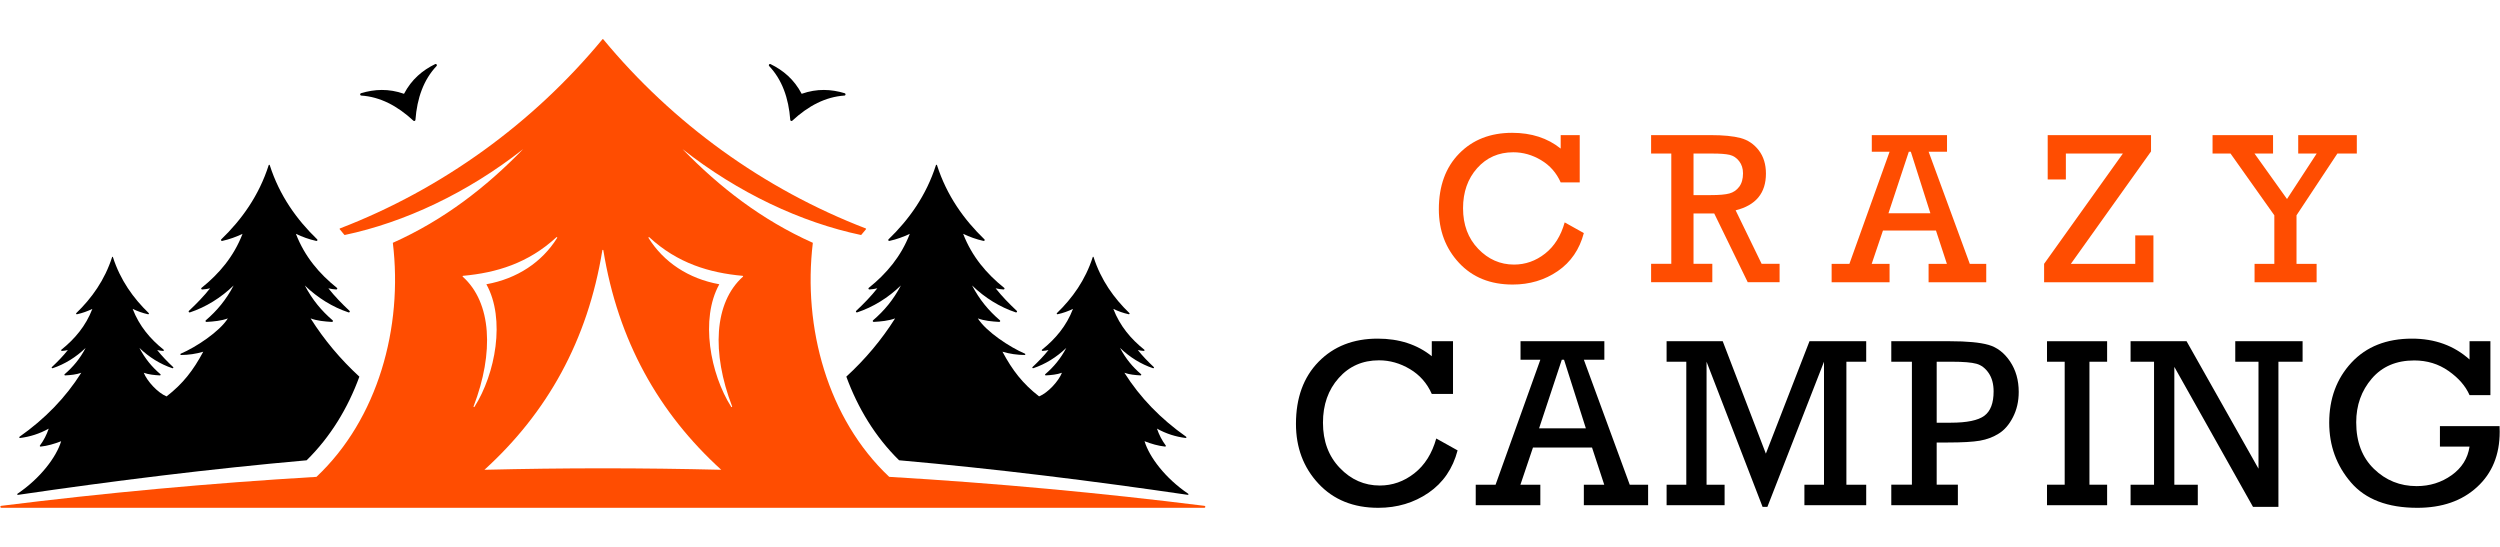
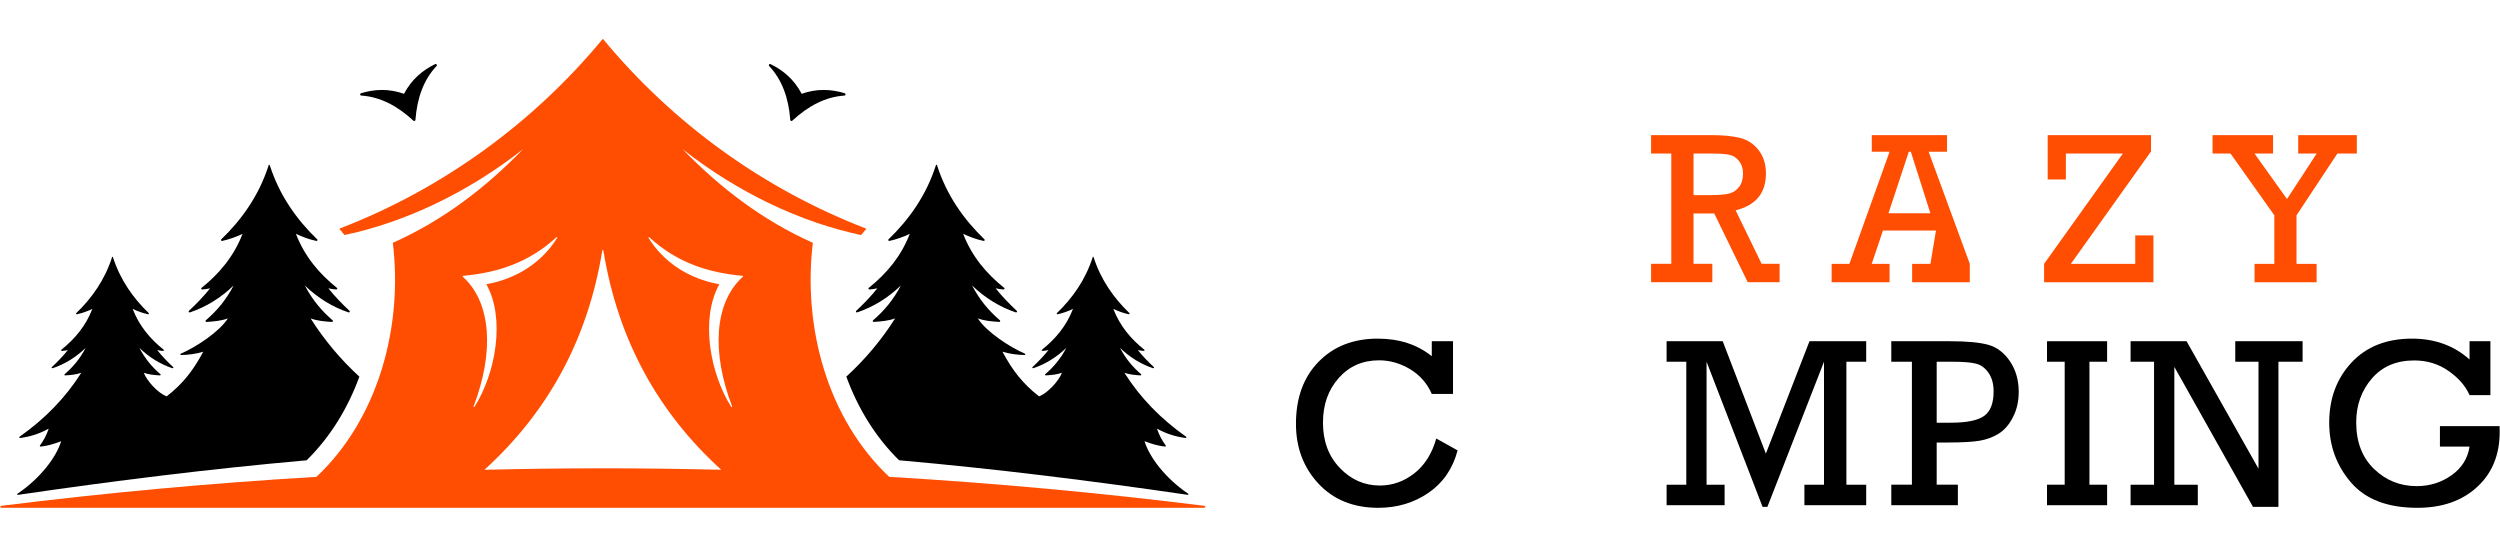
<svg xmlns="http://www.w3.org/2000/svg" version="1.1" id="Calque_1" x="0px" y="0px" width="320px" height="70px" viewBox="0 0 320 70" enable-background="new 0 0 320 70" xml:space="preserve">
  <g>
    <g>
      <g>
-         <path fill="#FF4D01" d="M200.28,28.466l2.451,1.367c-0.553,2.092-1.662,3.715-3.337,4.867c-1.676,1.148-3.6,1.722-5.773,1.722     c-2.853,0-5.14-0.92-6.865-2.773c-1.72-1.848-2.584-4.138-2.584-6.862c0-2.987,0.868-5.366,2.601-7.132     c1.733-1.77,3.992-2.654,6.779-2.654c2.466,0,4.536,0.669,6.216,2.017v-1.722h2.437v6.052h-2.437     c-0.543-1.227-1.38-2.177-2.507-2.847c-1.129-0.675-2.313-1.01-3.561-1.01c-1.877,0-3.416,0.678-4.62,2.028     c-1.206,1.354-1.81,3.065-1.81,5.133c0,2.119,0.646,3.853,1.939,5.198c1.287,1.341,2.818,2.016,4.584,2.016     c1.453,0,2.779-0.466,3.97-1.4C198.956,31.53,199.791,30.197,200.28,28.466z" />
        <path fill="#FF4D01" d="M213.926,33.771V19.654h-2.585v-2.359h7.648c1.597,0,2.864,0.126,3.803,0.372     c0.939,0.253,1.716,0.775,2.33,1.572c0.613,0.8,0.918,1.793,0.918,2.982c0,2.494-1.293,4.059-3.879,4.699l3.328,6.85h2.299v2.355     h-4.078l-4.288-8.801h-2.651v6.445h2.406v2.355h-7.836v-2.355H213.926z M216.771,24.973h2.219c1.072,0,1.866-0.068,2.376-0.21     c0.507-0.14,0.926-0.423,1.25-0.854c0.326-0.429,0.49-1.003,0.49-1.724c0-0.618-0.167-1.136-0.497-1.558     c-0.328-0.426-0.736-0.691-1.218-0.807c-0.481-0.112-1.221-0.166-2.214-0.166h-2.406V24.973z" />
-         <path fill="#FF4D01" d="M247.804,29.509h-6.785l-1.441,4.262h2.287v2.355h-7.416v-2.355h2.275l5.143-14.349h-2.277v-2.127h9.628     v2.127h-2.353l5.268,14.349h2.106v2.355h-7.38v-2.355h2.342L247.804,29.509z M247.09,27.302l-2.504-7.88h-0.259l-2.606,7.88     H247.09z" />
+         <path fill="#FF4D01" d="M247.804,29.509h-6.785l-1.441,4.262h2.287v2.355h-7.416v-2.355h2.275l5.143-14.349h-2.277v-2.127h9.628     v2.127h-2.353l5.268,14.349v2.355h-7.38v-2.355h2.342L247.804,29.509z M247.09,27.302l-2.504-7.88h-0.259l-2.606,7.88     H247.09z" />
        <path fill="#FF4D01" d="M261.645,36.126v-2.355l10.082-14.116h-7.296v3.314h-2.326v-5.674h13.226v2.089l-10.259,14.387h8.24     v-3.642h2.326v5.997H261.645z" />
        <path fill="#FF4D01" d="M291.114,33.771v-6.213l-5.606-7.903h-2.301v-2.359h7.743v2.359h-2.373l4.16,5.819l3.798-5.819h-2.364     v-2.359h7.502v2.359h-2.49l-5.229,7.903v6.213h2.573v2.355h-7.943v-2.355H291.114z" />
      </g>
      <g>
        <path d="M183.841,56.128l2.731,1.522c-0.614,2.334-1.853,4.144-3.719,5.426c-1.868,1.28-4.014,1.924-6.436,1.924     c-3.179,0-5.731-1.031-7.653-3.094s-2.881-4.611-2.881-7.65c0-3.329,0.967-5.982,2.899-7.954c1.93-1.97,4.45-2.957,7.559-2.957     c2.747,0,5.056,0.749,6.927,2.249v-1.917h2.717v6.745h-2.717c-0.604-1.367-1.535-2.427-2.794-3.177     c-1.257-0.75-2.579-1.124-3.966-1.124c-2.094,0-3.813,0.754-5.153,2.266c-1.345,1.509-2.015,3.413-2.015,5.72     c0,2.361,0.719,4.294,2.158,5.791c1.435,1.5,3.144,2.249,5.115,2.249c1.617,0,3.093-0.521,4.42-1.56     C182.364,59.545,183.3,58.058,183.841,56.128z" />
-         <path d="M203.78,57.287h-7.561l-1.605,4.755h2.549v2.625h-8.269v-2.625h2.54l5.73-15.995h-2.536v-2.37h10.729v2.37h-2.623     l5.872,15.995h2.352v2.625h-8.226v-2.625h2.61L203.78,57.287z M202.991,54.828l-2.794-8.781h-0.287l-2.907,8.781H202.991z" />
        <path d="M215.846,62.042v-15.74h-2.522v-2.625h7.184l5.523,14.388l5.583-14.388h7.26v2.625h-2.536v15.74h2.536v2.625h-7.91     v-2.625h2.508v-15.74l-7.245,18.575h-0.618l-7.169-18.575v15.74h2.309v2.625h-7.424v-2.625H215.846z" />
        <path d="M244.724,62.042v-15.74h-2.639v-2.625h7.5c2.203,0,3.854,0.154,4.949,0.468c1.098,0.313,2.013,1.02,2.754,2.119     c0.739,1.104,1.109,2.405,1.109,3.904c0,1.195-0.246,2.269-0.733,3.219c-0.485,0.953-1.09,1.654-1.811,2.104     c-0.719,0.455-1.528,0.757-2.429,0.917c-0.902,0.154-2.264,0.232-4.084,0.232h-1.445v5.401h2.713v2.625h-8.523v-2.625H244.724z      M247.896,54.106h1.809c2.062,0,3.492-0.298,4.287-0.884c0.795-0.591,1.19-1.628,1.19-3.118c0-0.944-0.208-1.729-0.632-2.354     c-0.426-0.622-0.947-1.021-1.571-1.19c-0.622-0.172-1.663-0.259-3.124-0.259h-1.959V54.106z" />
        <path d="M264.28,62.042v-15.74h-2.263v-2.625h7.694v2.625h-2.262v15.74h2.262v2.625h-7.694v-2.625H264.28z" />
        <path d="M275.717,62.042v-15.74h-3.003v-2.625h7.166l9.207,16.315v-13.69h-2.973v-2.625h8.618v2.625h-3.094v18.575h-3.255     l-10.068-17.916v15.081h3.003v2.625h-8.604v-2.625H275.717z" />
        <path d="M312.31,54.542h7.635c0.011,0.273,0.016,0.514,0.016,0.724c0,2.947-0.967,5.31-2.898,7.076     c-1.93,1.772-4.479,2.658-7.649,2.658c-3.794,0-6.619-1.079-8.481-3.236c-1.863-2.159-2.794-4.714-2.794-7.657     c0-3.089,0.953-5.655,2.853-7.699c1.903-2.04,4.483-3.063,7.741-3.063c2.929,0,5.383,0.89,7.368,2.672v-2.34h2.671v6.896h-2.671     c-0.505-1.155-1.397-2.185-2.683-3.087c-1.281-0.9-2.746-1.349-4.396-1.349c-2.294,0-4.106,0.773-5.433,2.322     c-1.33,1.55-1.994,3.416-1.994,5.6c0,2.504,0.756,4.49,2.273,5.961c1.512,1.468,3.336,2.203,5.469,2.203     c1.67,0,3.16-0.465,4.469-1.396c1.304-0.932,2.071-2.15,2.294-3.659h-3.789V54.542z" />
      </g>
    </g>
    <g>
      <g>
        <path fill-rule="evenodd" clip-rule="evenodd" fill="#FF4D01" d="M154.173,64.747c-13.304-1.664-26.762-2.905-40.354-3.71     c-7.879-7.415-11.083-19.13-9.775-29.957c-6.569-2.939-11.948-7.127-16.68-11.994c7.13,5.612,15.213,9.386,22.826,10.99     c0.023,0.004,0.047-0.003,0.063-0.023l0.593-0.712c0.016-0.015,0.019-0.036,0.013-0.058c-0.005-0.02-0.018-0.036-0.039-0.043     C97.755,24.217,86.095,15.769,77.214,5.023C77.201,5.008,77.184,5,77.164,5c-0.02,0-0.038,0.008-0.049,0.023     C68.231,15.769,56.571,24.217,43.508,29.24c-0.021,0.007-0.034,0.023-0.039,0.043c-0.006,0.021-0.002,0.043,0.012,0.058     l0.593,0.712c0.016,0.021,0.04,0.027,0.063,0.023c7.613-1.604,15.697-5.378,22.825-10.99c-4.731,4.867-10.11,9.055-16.679,11.994     c1.31,10.827-1.896,22.542-9.775,29.957c-13.592,0.805-27.049,2.046-40.355,3.71c-0.068,0.009-0.118,0.066-0.113,0.135     C0.043,64.947,0.101,65,0.169,65h153.988c0.068,0,0.126-0.053,0.13-0.118C154.29,64.813,154.241,64.756,154.173,64.747z      M60.65,52.099c-0.03-0.014-0.045-0.049-0.032-0.081c2.639-6.882,2.313-13.283-1.385-16.601c-0.02-0.018-0.026-0.044-0.019-0.069     c0.009-0.024,0.029-0.043,0.057-0.043c4.249-0.388,8.324-1.596,11.948-4.938c0.023-0.021,0.06-0.023,0.085-0.001     c0.024,0.022,0.032,0.056,0.014,0.085c-1.942,3.108-5.113,5.219-9.063,5.934c2.482,4.458,1.151,11.487-1.522,15.691     C60.716,52.104,60.681,52.114,60.65,52.099z M77.164,59.944c-5.068,0-10.12,0.064-15.154,0.188     c8.015-7.286,13.215-16.534,15.09-28.096c0.006-0.032,0.032-0.056,0.064-0.056c0.032,0,0.059,0.023,0.064,0.056     c1.875,11.562,7.075,20.81,15.089,28.096C87.284,60.009,82.231,59.944,77.164,59.944z M95.094,35.417     c-3.697,3.317-4.023,9.719-1.384,16.601c0.013,0.032-0.002,0.067-0.032,0.081c-0.031,0.016-0.066,0.005-0.084-0.022     c-2.672-4.204-4.005-11.233-1.522-15.691c-3.95-0.715-7.121-2.825-9.062-5.934c-0.016-0.029-0.01-0.063,0.015-0.085     c0.025-0.022,0.062-0.02,0.085,0.001c3.623,3.342,7.698,4.55,11.947,4.938c0.027,0,0.048,0.019,0.057,0.043     C95.122,35.373,95.114,35.399,95.094,35.417z" />
      </g>
      <g>
        <path d="M152.085,63.195c-2.934-1.982-4.977-4.7-5.584-6.721c0.879,0.344,1.753,0.597,2.623,0.689     c0.037,0.002,0.073-0.014,0.095-0.044c0.019-0.029,0.018-0.066-0.005-0.096c-0.477-0.643-0.854-1.363-1.124-2.161     c1.195,0.668,2.417,1.041,3.661,1.199c0.045,0.007,0.087-0.016,0.104-0.053c0.018-0.039,0.004-0.081-0.032-0.108     c-3.254-2.29-5.889-5.001-7.901-8.188c0.625,0.23,1.359,0.299,2.059,0.338c0.042,0.003,0.08-0.018,0.095-0.053     c0.018-0.035,0.01-0.073-0.021-0.102c-1.083-0.928-1.963-1.977-2.692-3.367c1.235,1.195,2.694,2.094,4.22,2.601     c0.045,0.015,0.091,0,0.115-0.035s0.021-0.081-0.012-0.11c-0.738-0.693-1.437-1.41-2.046-2.18     c0.251,0.059,0.501,0.099,0.759,0.113c0.043,0.002,0.08-0.02,0.096-0.055c0.018-0.037,0.007-0.076-0.026-0.102     c-1.706-1.366-3.116-3.022-3.964-5.223c0.618,0.297,1.269,0.535,1.964,0.686c0.042,0.01,0.087-0.008,0.106-0.041     c0.022-0.035,0.017-0.078-0.013-0.107c-1.97-1.901-3.644-4.222-4.587-7.175c-0.007-0.021-0.025-0.034-0.051-0.034     c-0.023,0-0.042,0.013-0.05,0.034c-0.944,2.953-2.617,5.274-4.587,7.175c-0.028,0.029-0.036,0.072-0.015,0.107     c0.022,0.033,0.063,0.051,0.108,0.041c0.693-0.15,1.344-0.389,1.964-0.686c-0.847,2.2-2.258,3.856-3.966,5.223     c-0.029,0.025-0.04,0.064-0.024,0.102c0.016,0.035,0.054,0.057,0.097,0.055c0.255-0.015,0.507-0.055,0.757-0.113     c-0.607,0.77-1.308,1.486-2.045,2.18c-0.033,0.029-0.038,0.075-0.012,0.11c0.023,0.035,0.072,0.05,0.113,0.035     c1.526-0.507,2.986-1.405,4.222-2.601c-0.729,1.391-1.61,2.439-2.691,3.367c-0.03,0.028-0.039,0.066-0.023,0.102     c0.018,0.035,0.055,0.056,0.097,0.053c0.7-0.039,1.433-0.107,2.06-0.338c-0.421,1.068-1.788,2.57-2.924,3.026     c-2.11-1.64-3.415-3.335-4.69-5.72c0.946,0.283,1.89,0.412,2.83,0.421c0.043,0,0.082-0.026,0.096-0.067     c0.013-0.038-0.003-0.083-0.043-0.1c-1.938-0.827-4.958-2.81-6.036-4.518c0.827,0.308,1.802,0.397,2.729,0.45     c0.055,0.004,0.103-0.025,0.125-0.07c0.023-0.047,0.012-0.1-0.028-0.134c-1.434-1.231-2.601-2.622-3.565-4.462     c1.637,1.585,3.568,2.772,5.59,3.445c0.058,0.019,0.12,0,0.152-0.047c0.034-0.048,0.026-0.106-0.016-0.146     c-0.978-0.918-1.905-1.867-2.709-2.887c0.33,0.076,0.665,0.13,1.003,0.149c0.058,0.004,0.105-0.025,0.128-0.073     c0.021-0.047,0.008-0.099-0.035-0.132c-2.262-1.811-4.128-4.005-5.253-6.917c0.825,0.39,1.685,0.706,2.604,0.906     c0.056,0.013,0.111-0.011,0.141-0.057s0.023-0.101-0.019-0.14c-2.609-2.518-4.824-5.593-6.075-9.505     c-0.008-0.026-0.035-0.046-0.065-0.046c-0.032,0-0.059,0.02-0.066,0.046c-1.251,3.912-3.466,6.987-6.076,9.505     c-0.04,0.039-0.047,0.094-0.017,0.14c0.029,0.046,0.085,0.069,0.141,0.057c0.919-0.2,1.78-0.517,2.603-0.906     c-1.123,2.912-2.991,5.106-5.251,6.917c-0.043,0.033-0.056,0.085-0.035,0.132c0.021,0.048,0.07,0.077,0.128,0.073     c0.34-0.02,0.673-0.073,1.002-0.149c-0.805,1.02-1.73,1.969-2.708,2.887c-0.043,0.04-0.048,0.099-0.016,0.146     c0.033,0.047,0.095,0.065,0.152,0.047c2.021-0.673,3.953-1.86,5.59-3.445c-0.965,1.84-2.13,3.23-3.565,4.462     c-0.041,0.034-0.051,0.087-0.03,0.134c0.023,0.045,0.071,0.074,0.127,0.07c0.926-0.053,1.9-0.143,2.727-0.45     c-1.734,2.745-3.815,5.224-6.245,7.455c1.467,4.016,3.704,7.714,6.752,10.706c12.347,1.092,24.673,2.627,36.954,4.425     c0.037,0.006,0.072-0.014,0.087-0.051C152.13,63.255,152.118,63.218,152.085,63.195z M39.757,40.756     c0.827,0.308,1.8,0.397,2.727,0.45c0.055,0.004,0.104-0.025,0.126-0.07c0.021-0.047,0.01-0.1-0.031-0.134     c-1.432-1.231-2.598-2.622-3.563-4.462c1.637,1.585,3.568,2.772,5.59,3.445c0.058,0.019,0.12,0,0.152-0.047     c0.033-0.048,0.027-0.106-0.017-0.146c-0.977-0.918-1.903-1.867-2.708-2.887c0.331,0.076,0.663,0.13,1.003,0.149     c0.057,0.004,0.105-0.025,0.127-0.073c0.021-0.047,0.009-0.099-0.035-0.132c-2.262-1.811-4.128-4.005-5.252-6.917     c0.823,0.39,1.684,0.706,2.603,0.906c0.058,0.013,0.112-0.011,0.142-0.057c0.029-0.046,0.022-0.101-0.018-0.14     c-2.61-2.518-4.824-5.593-6.076-9.505c-0.009-0.026-0.036-0.046-0.065-0.046c-0.031,0-0.058,0.02-0.067,0.046     c-1.251,3.912-3.466,6.987-6.076,9.505c-0.041,0.039-0.047,0.094-0.018,0.14c0.029,0.046,0.084,0.069,0.141,0.057     c0.92-0.2,1.78-0.517,2.603-0.906c-1.124,2.912-2.989,5.106-5.251,6.917c-0.042,0.033-0.056,0.085-0.034,0.132     c0.021,0.048,0.071,0.077,0.127,0.073c0.338-0.02,0.672-0.073,1.002-0.149c-0.805,1.02-1.731,1.969-2.709,2.887     c-0.044,0.04-0.049,0.099-0.016,0.146c0.034,0.047,0.096,0.065,0.153,0.047c2.021-0.673,3.952-1.86,5.589-3.445     c-0.965,1.84-2.13,3.23-3.564,4.462c-0.04,0.034-0.051,0.087-0.03,0.134c0.022,0.045,0.071,0.074,0.126,0.07     c0.928-0.053,1.899-0.143,2.728-0.45c-1.078,1.708-4.097,3.69-6.035,4.518c-0.04,0.017-0.056,0.062-0.042,0.1     c0.013,0.041,0.051,0.067,0.095,0.067c0.94-0.009,1.884-0.138,2.831-0.421c-1.276,2.385-2.581,4.08-4.692,5.72     c-1.136-0.456-2.502-1.958-2.921-3.026c0.624,0.23,1.357,0.299,2.058,0.338c0.041,0.003,0.079-0.018,0.095-0.053     c0.017-0.035,0.007-0.073-0.023-0.102c-1.082-0.928-1.962-1.977-2.69-3.367c1.234,1.195,2.693,2.094,4.219,2.601     c0.043,0.015,0.091,0,0.115-0.035c0.025-0.035,0.02-0.081-0.012-0.11c-0.738-0.693-1.438-1.41-2.045-2.18     c0.249,0.059,0.5,0.099,0.757,0.113c0.042,0.002,0.079-0.02,0.096-0.055c0.016-0.037,0.006-0.076-0.026-0.102     c-1.707-1.366-3.117-3.022-3.965-5.223c0.621,0.297,1.271,0.535,1.964,0.686c0.044,0.01,0.086-0.008,0.107-0.041     c0.021-0.035,0.017-0.078-0.014-0.107c-1.97-1.9-3.642-4.222-4.587-7.175c-0.006-0.021-0.026-0.034-0.05-0.034     c-0.022,0-0.042,0.013-0.049,0.034c-0.945,2.953-2.617,5.273-4.587,7.175c-0.03,0.029-0.036,0.072-0.014,0.107     c0.021,0.033,0.064,0.051,0.106,0.041c0.694-0.15,1.344-0.389,1.965-0.686c-0.848,2.2-2.258,3.856-3.965,5.223     c-0.032,0.025-0.042,0.064-0.026,0.102c0.017,0.035,0.054,0.057,0.096,0.055c0.257-0.015,0.509-0.055,0.758-0.113     c-0.608,0.77-1.307,1.486-2.044,2.18c-0.033,0.029-0.038,0.075-0.012,0.11c0.024,0.035,0.072,0.05,0.115,0.035     c1.526-0.507,2.985-1.405,4.219-2.601c-0.728,1.391-1.608,2.439-2.69,3.367c-0.031,0.028-0.04,0.066-0.023,0.102     c0.017,0.035,0.055,0.056,0.097,0.053c0.699-0.039,1.433-0.107,2.058-0.338c-2.014,3.188-4.647,5.898-7.903,8.188     c-0.035,0.027-0.048,0.069-0.03,0.108c0.018,0.037,0.058,0.06,0.103,0.053c1.244-0.158,2.466-0.531,3.662-1.199     c-0.272,0.798-0.646,1.519-1.125,2.161c-0.022,0.029-0.023,0.066-0.004,0.096c0.021,0.03,0.057,0.046,0.095,0.044     c0.868-0.093,1.744-0.346,2.624-0.689c-0.608,2.021-2.654,4.738-5.587,6.721c-0.031,0.022-0.044,0.06-0.03,0.096     c0.012,0.037,0.05,0.057,0.086,0.051c12.28-1.798,24.604-3.333,36.952-4.425c3.048-2.992,5.285-6.69,6.752-10.706     C43.572,45.979,41.491,43.501,39.757,40.756z" />
      </g>
      <g>
        <path d="M55.698,8.206c-1.617,0.791-3.012,1.95-3.984,3.801c-1.972-0.694-3.782-0.596-5.505-0.076     c-0.073,0.023-0.119,0.09-0.11,0.166c0.009,0.074,0.069,0.132,0.144,0.136c2.4,0.161,4.61,1.301,6.672,3.216     c0.045,0.041,0.106,0.054,0.163,0.03c0.057-0.021,0.093-0.071,0.098-0.132c0.209-2.805,1.054-5.146,2.703-6.896     c0.053-0.055,0.058-0.139,0.013-0.198C55.844,8.193,55.766,8.172,55.698,8.206z M108.12,11.931     c-1.726-0.52-3.534-0.618-5.506,0.076c-0.973-1.851-2.367-3.01-3.983-3.801c-0.068-0.034-0.148-0.013-0.193,0.047     c-0.044,0.06-0.039,0.144,0.012,0.198c1.651,1.751,2.495,4.091,2.704,6.896c0.005,0.061,0.041,0.111,0.098,0.132     c0.056,0.023,0.118,0.011,0.162-0.03c2.06-1.915,4.272-3.055,6.672-3.216c0.077-0.004,0.136-0.062,0.145-0.136     C108.236,12.021,108.191,11.954,108.12,11.931z" />
      </g>
    </g>
  </g>
</svg>